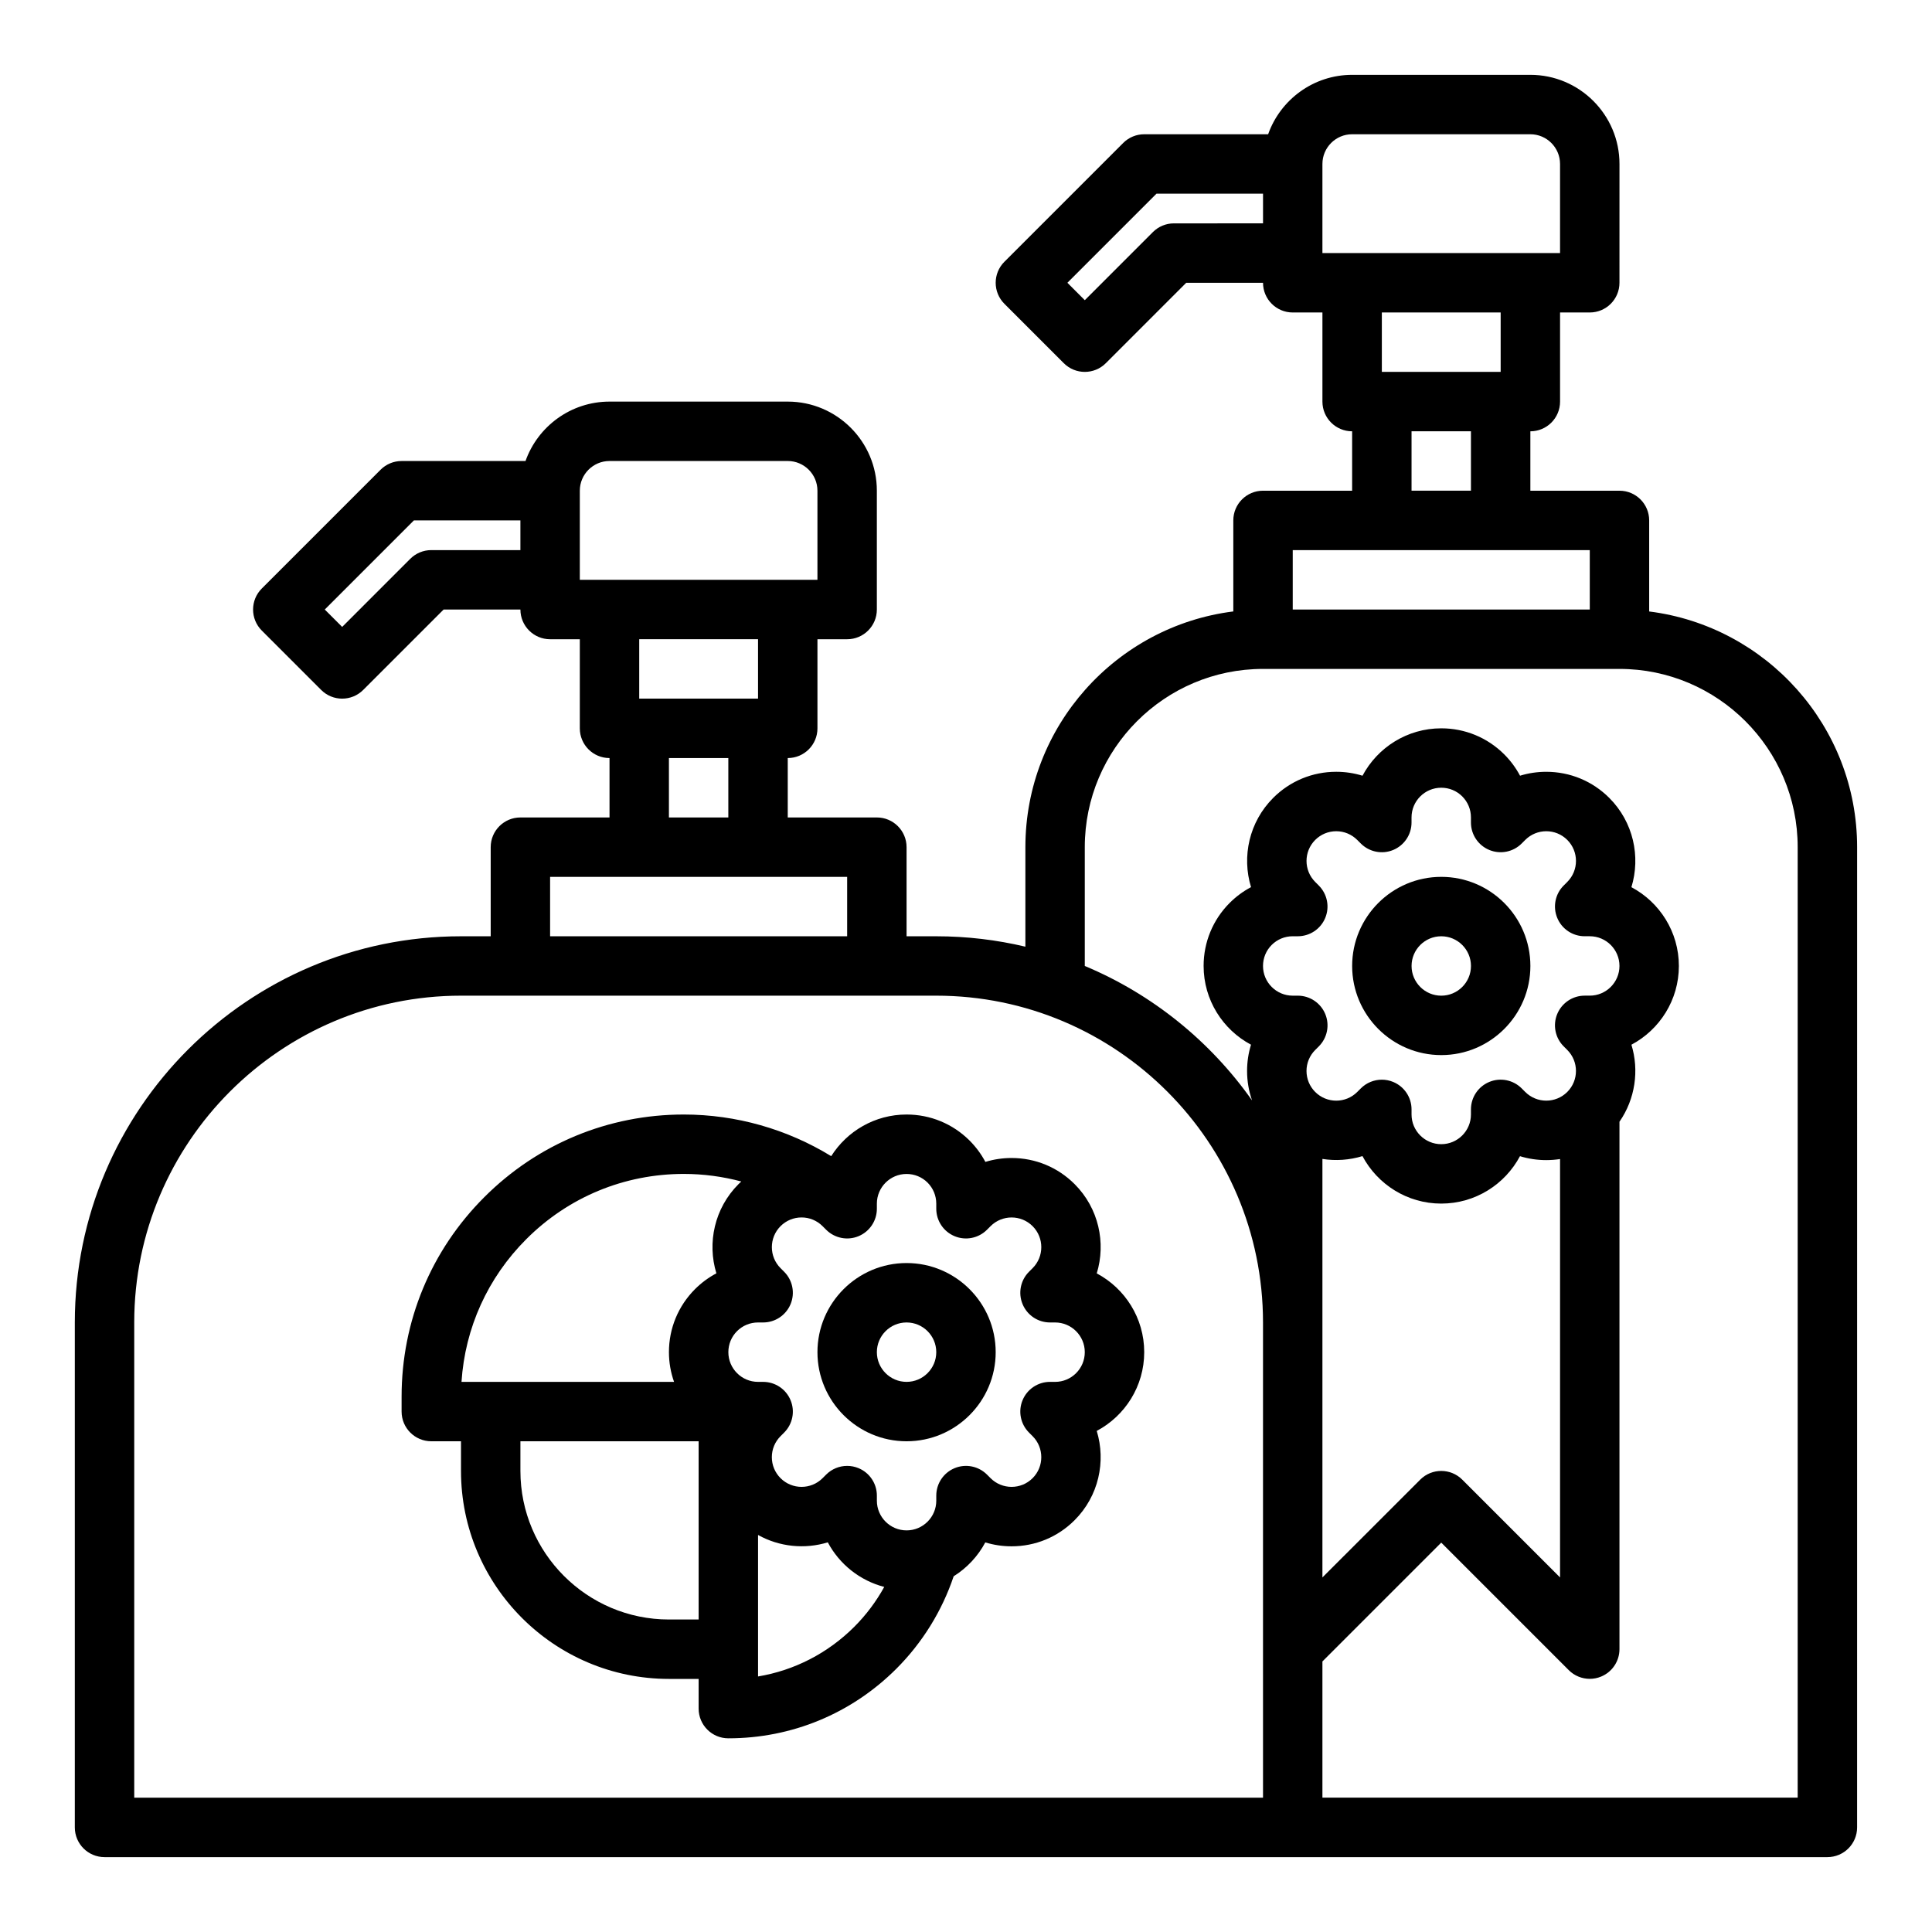
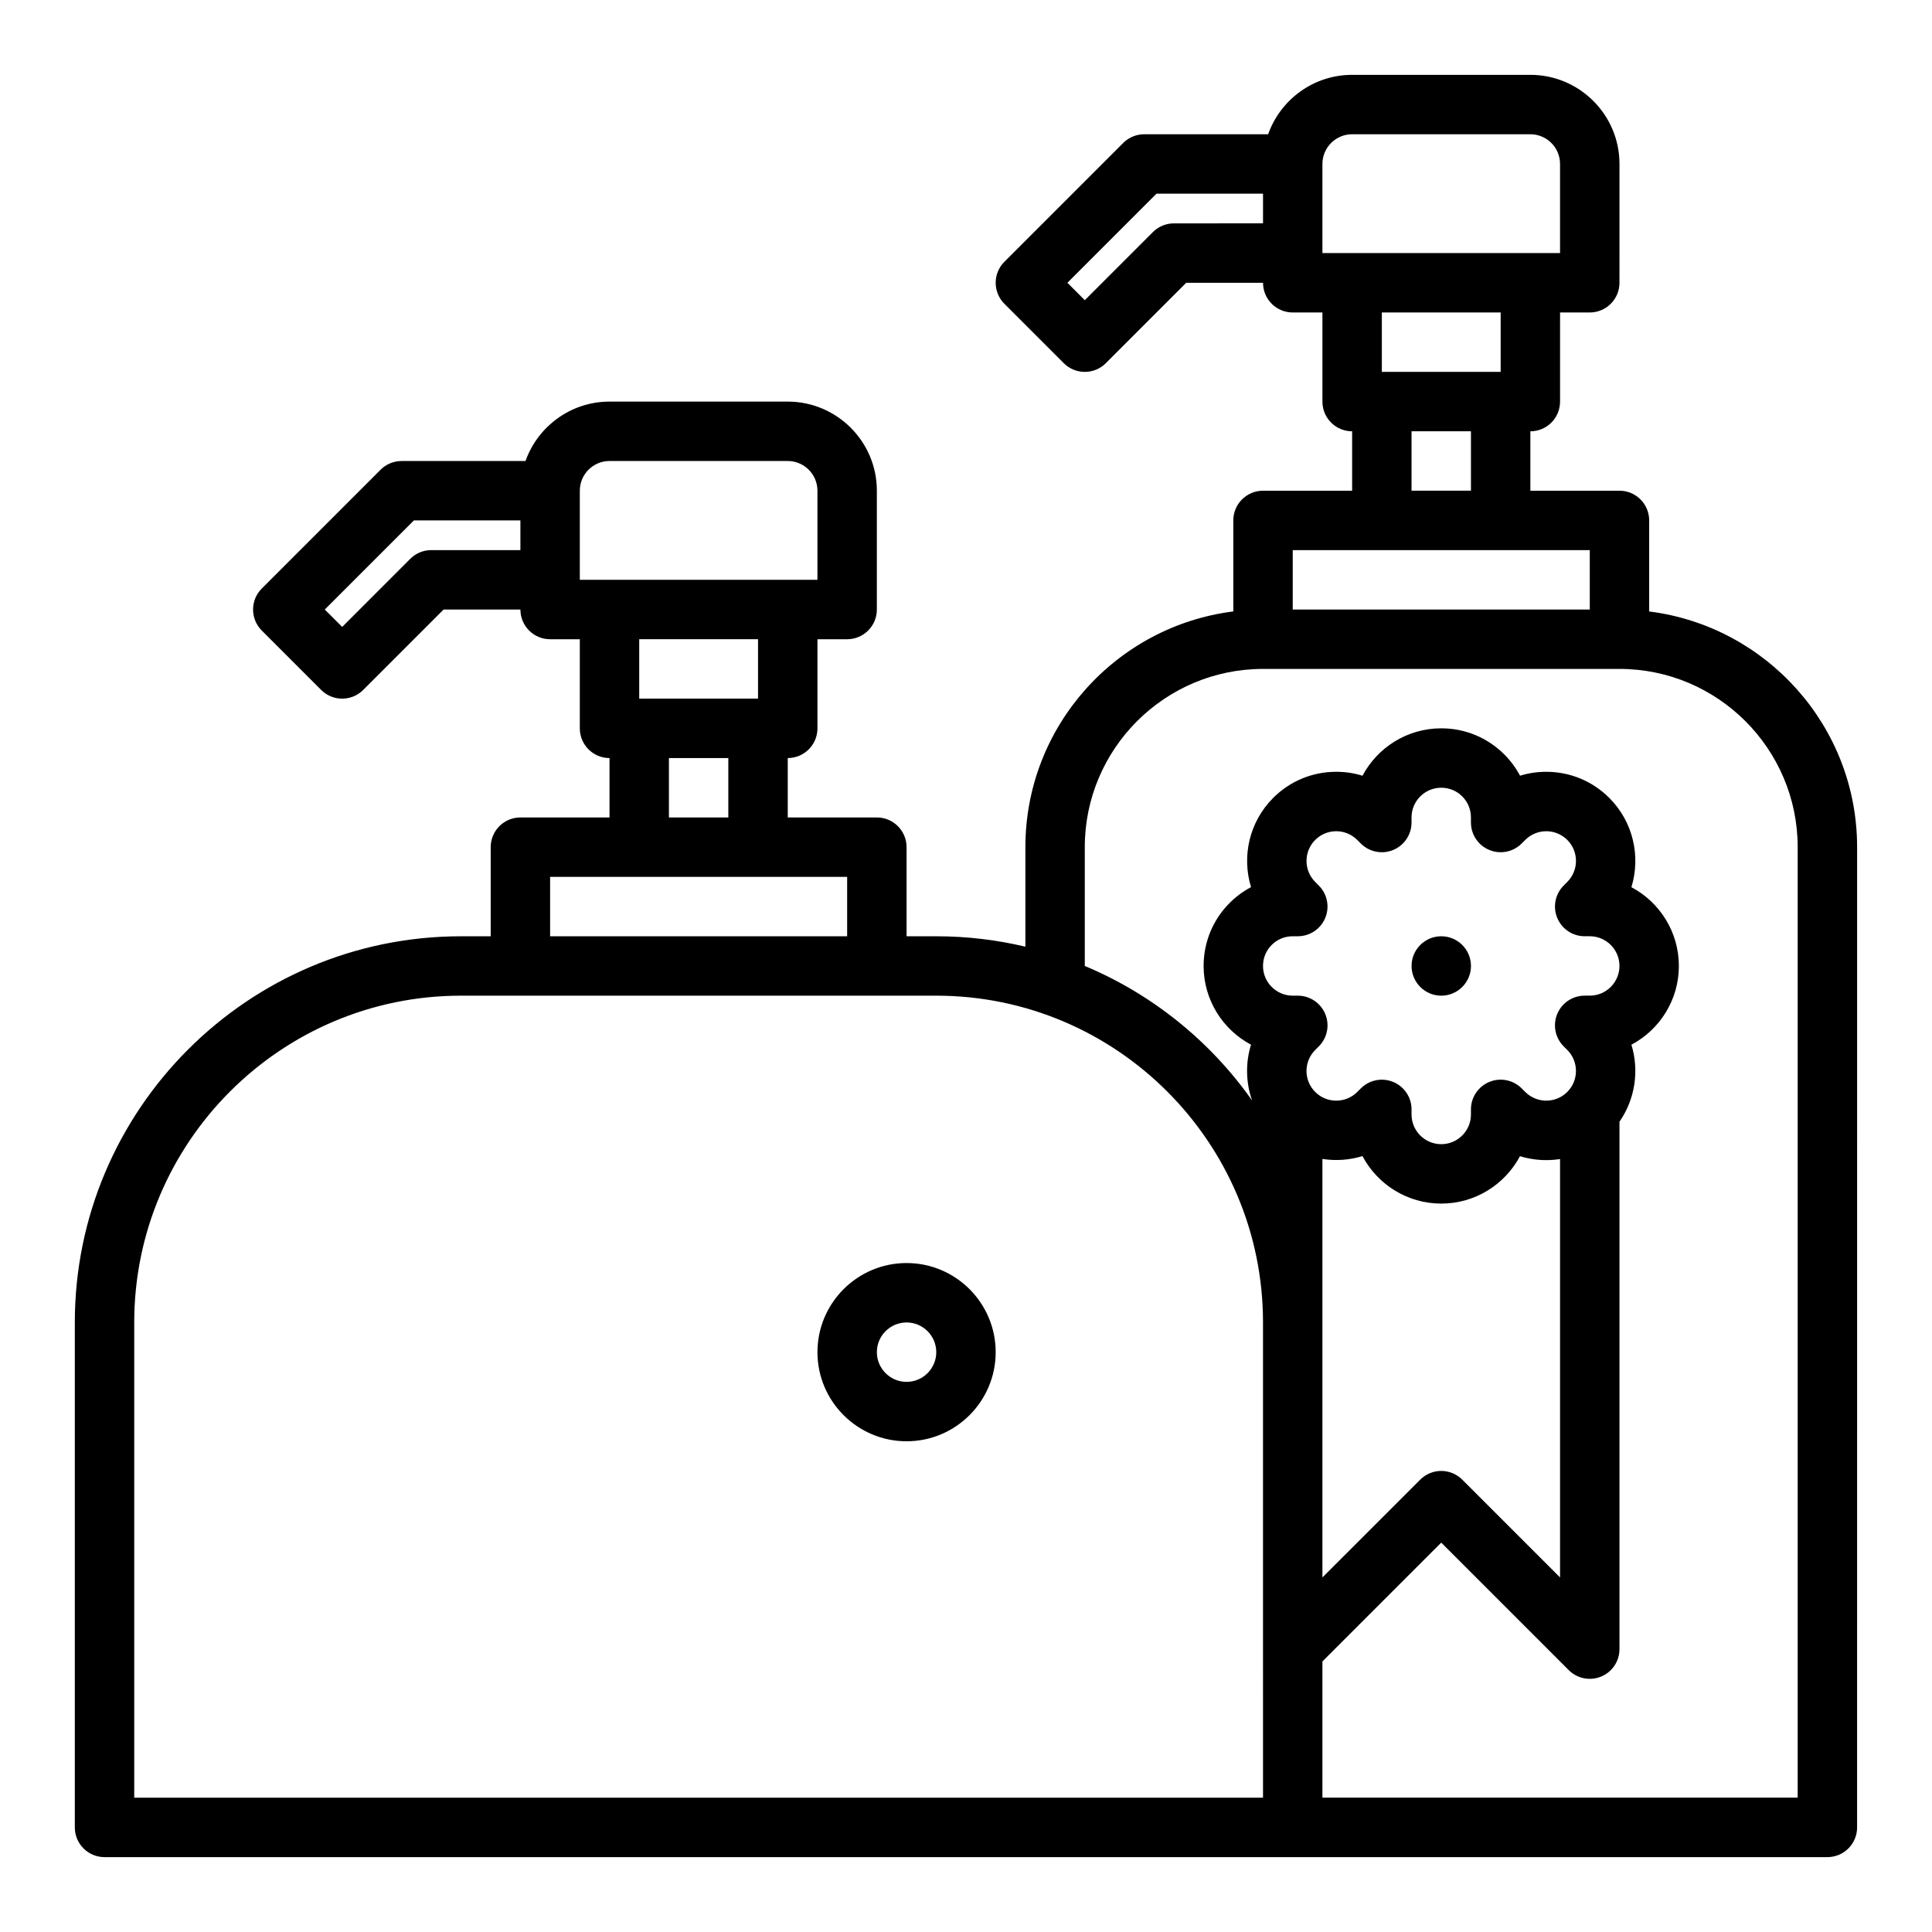
<svg xmlns="http://www.w3.org/2000/svg" fill="#000000" width="800px" height="800px" version="1.1" viewBox="144 144 512 512">
  <g>
    <path d="m581.05 306.04v-24.125c0-4.348-3.523-7.871-7.871-7.871h-23.617v-15.742c4.348 0 7.871-3.523 7.871-7.871v-23.621h7.871c4.348 0 7.871-3.523 7.871-7.871l0.004-31.488c0-13.023-10.594-23.617-23.617-23.617h-47.23c-10.262 0-19.012 6.582-22.262 15.742l-32.844 0.004c-2.086 0-4.09 0.828-5.566 2.305l-31.488 31.488c-3.074 3.074-3.074 8.059 0 11.133l15.742 15.742c1.539 1.539 3.555 2.309 5.57 2.309s4.027-0.77 5.566-2.305l21.309-21.312h20.355c0 4.348 3.523 7.871 7.871 7.871h7.871v23.617c0 4.348 3.523 7.871 7.871 7.871v15.742h-23.617c-4.348 0-7.871 3.523-7.871 7.871v24.125c-31.02 3.894-55.102 30.414-55.102 62.473v26.371c-7.582-1.801-15.488-2.758-23.617-2.758h-7.871v-23.617c0-4.348-3.523-7.871-7.871-7.871h-23.617v-15.742c4.348 0 7.871-3.523 7.871-7.871v-23.617h7.871c4.348 0 7.871-3.523 7.871-7.871v-31.488c0-13.023-10.594-23.617-23.617-23.617h-47.23c-10.262 0-19.012 6.582-22.262 15.742l-32.84 0.004c-2.086 0-4.09 0.828-5.566 2.305l-31.488 31.488c-3.074 3.074-3.074 8.059 0 11.133l15.742 15.742c1.539 1.539 3.555 2.305 5.57 2.305s4.027-0.77 5.566-2.305l21.309-21.309h20.355c0 4.348 3.523 7.871 7.871 7.871h7.871v23.617c0 4.348 3.523 7.871 7.871 7.871v15.742h-23.617c-4.348 0-7.871 3.523-7.871 7.871v23.617h-7.871c-56.43 0-102.34 45.906-102.34 102.34v133.82c0 4.348 3.523 7.871 7.871 7.871h456.58c4.348 0 7.871-3.523 7.871-7.871l0.004-259.77c0-32.059-24.086-58.578-55.105-62.469zm-86.594-118.59c0-4.34 3.531-7.871 7.871-7.871h47.23c4.34 0 7.871 3.531 7.871 7.871v23.617h-62.973zm-39.359 15.746c-2.086 0-4.09 0.828-5.566 2.305l-18.047 18.051-4.613-4.613 23.617-23.617h28.227v7.871zm86.594 23.613v15.742h-31.488v-15.742zm-23.617 31.488h15.742v15.742h-15.742zm47.234 31.488v15.742h-78.719v-15.742zm-267.65-15.742c0-4.34 3.531-7.871 7.871-7.871h47.23c4.34 0 7.871 3.531 7.871 7.871v23.617h-62.973zm-39.363 15.742c-2.086 0-4.09 0.828-5.566 2.305l-18.047 18.051-4.613-4.609 23.617-23.617h28.227v7.871zm86.594 23.617v15.742h-31.488v-15.742zm-23.617 31.488h15.742v15.742h-15.742zm-31.488 31.488h78.719v15.742h-78.719zm188.93 244.03h-299.14v-125.95c0-47.746 38.844-86.594 86.594-86.594h125.95c47.746 0 86.594 38.844 86.594 86.594v86.594zm14.785-241.73-0.953-0.953c-3.07-3.07-3.07-8.066 0-11.133 1.488-1.488 3.469-2.309 5.574-2.309 2.094 0 4.07 0.824 5.562 2.309l0.953 0.953c2.25 2.25 5.637 2.926 8.578 1.707 2.941-1.223 4.859-4.09 4.859-7.273v-1.352c0-4.34 3.531-7.871 7.871-7.871 2.106 0 4.086 0.82 5.562 2.289 1.492 1.496 2.312 3.477 2.312 5.582v1.348c0 3.184 1.918 6.055 4.859 7.273s6.328 0.547 8.578-1.703l0.957-0.957c3.07-3.07 8.066-3.07 11.137 0 3.07 3.07 3.07 8.066 0 11.133l-0.953 0.953c-2.254 2.25-2.926 5.637-1.707 8.578 1.211 2.945 4.082 4.863 7.266 4.863h1.352c4.34 0 7.871 3.531 7.871 7.871s-3.531 7.871-7.871 7.871h-1.348c-3.184 0-6.055 1.918-7.273 4.859-1.219 2.941-0.543 6.328 1.707 8.578l0.953 0.953c3.07 3.07 3.07 8.066 0 11.133-3.07 3.07-8.066 3.07-11.137 0l-0.953-0.953c-2.25-2.25-5.637-2.922-8.578-1.703s-4.859 4.09-4.859 7.273v1.352c0 4.34-3.531 7.871-7.871 7.871s-7.871-3.531-7.871-7.871v-1.348c0-3.184-1.918-6.055-4.859-7.273-0.973-0.402-1.996-0.602-3.012-0.602-2.047 0-4.062 0.801-5.566 2.305l-0.953 0.953c-3.07 3.07-8.066 3.07-11.137 0-1.488-1.488-2.309-3.469-2.309-5.57 0-2.094 0.824-4.074 2.309-5.562l0.953-0.953c2.254-2.25 2.926-5.637 1.707-8.578-1.223-2.941-4.09-4.859-7.277-4.859h-1.348c-4.34 0-7.871-3.531-7.871-7.871 0-2.106 0.82-4.086 2.289-5.562 1.496-1.492 3.477-2.312 5.582-2.312h1.348c3.184 0 6.055-1.918 7.273-4.859s0.547-6.328-1.707-8.578zm0.957 115.77v-43.316c3.535 0.551 7.172 0.305 10.613-0.75 3.973 7.477 11.84 12.582 20.875 12.582 9.031 0 16.895-5.098 20.867-12.562 2.227 0.684 4.57 1.039 6.965 1.039 1.234 0 2.457-0.098 3.656-0.281v110.88l-25.922-25.922c-3.074-3.074-8.059-3.074-11.133 0l-25.922 25.918zm125.95 125.95h-125.95v-36.098l31.488-31.488 33.793 33.793c1.508 1.508 3.523 2.305 5.57 2.305 1.016 0 2.035-0.195 3.012-0.602 2.941-1.215 4.859-4.086 4.859-7.269v-139.77c4.188-6.039 5.254-13.602 3.168-20.41 7.473-3.969 12.574-11.836 12.574-20.871s-5.102-16.906-12.578-20.875c2.481-8.094 0.527-17.266-5.867-23.66-4.461-4.461-10.391-6.918-16.699-6.918-2.391 0-4.727 0.352-6.949 1.035-1.09-2.055-2.492-3.961-4.188-5.66-4.465-4.449-10.395-6.898-16.695-6.898-9.031 0-16.895 5.098-20.867 12.562-2.227-0.688-4.566-1.043-6.961-1.043-6.309 0-12.242 2.457-16.707 6.922-6.387 6.387-8.344 15.555-5.871 23.645-2.059 1.09-3.969 2.496-5.672 4.195-4.445 4.465-6.894 10.395-6.894 16.695 0 9.031 5.098 16.895 12.562 20.867-0.688 2.227-1.043 4.566-1.043 6.961 0 2.699 0.453 5.332 1.32 7.809-11.059-15.688-26.41-28.137-44.328-35.633v-31.492c0-26.043 21.188-47.23 47.23-47.23h94.465c26.043 0 47.23 21.188 47.23 47.23z" />
    <path d="m384.25 478.72c-13.023 0-23.617 10.594-23.617 23.617 0 13.023 10.594 23.617 23.617 23.617 13.023 0 23.617-10.594 23.617-23.617 0-13.023-10.594-23.617-23.617-23.617zm0 31.488c-4.34 0-7.871-3.531-7.871-7.871 0-4.34 3.531-7.871 7.871-7.871s7.871 3.531 7.871 7.871c0 4.34-3.531 7.871-7.871 7.871z" />
-     <path d="m434.65 481.46c2.481-8.094 0.527-17.266-5.867-23.66-4.461-4.461-10.391-6.918-16.699-6.918-2.391 0-4.727 0.352-6.949 1.035-1.09-2.055-2.492-3.961-4.188-5.66-4.465-4.449-10.395-6.898-16.695-6.898-8.398 0-15.785 4.41-19.973 11.035-11.684-7.16-25.203-11.035-39.066-11.035-19.98 0-38.762 7.781-52.875 21.906-14.129 14.113-21.91 32.895-21.91 52.879v3.938c0 4.348 3.523 7.871 7.871 7.871h7.871v7.871c0 30.387 24.719 55.105 55.105 55.105h7.871v7.871c0 4.348 3.523 7.871 7.871 7.871 16.812 0 32.629-6.547 44.531-18.441 6.891-6.891 12.094-15.305 15.184-24.5 3.519-2.203 6.426-5.301 8.383-8.98 2.227 0.684 4.57 1.039 6.965 1.039 6.309 0 12.238-2.457 16.699-6.918 6.391-6.391 8.348-15.562 5.867-23.66 7.481-3.973 12.582-11.84 12.582-20.875 0-9.039-5.102-16.906-12.578-20.875zm-151.18-9.066c11.141-11.152 25.969-17.293 41.742-17.293 5.18 0 10.301 0.688 15.238 2.004-0.246 0.227-0.492 0.457-0.73 0.695-6.387 6.387-8.344 15.555-5.871 23.645-2.059 1.09-3.969 2.496-5.672 4.195-4.449 4.465-6.902 10.395-6.902 16.695 0 2.758 0.48 5.406 1.355 7.871h-56.328c0.934-14.293 6.945-27.598 17.168-37.812zm37.805 100.79c-21.703 0-39.359-17.656-39.359-39.359v-7.871h47.23v47.23zm23.617 15.094v-37.496c5.672 3.168 12.387 3.824 18.484 1.953 3.07 5.785 8.484 10.137 14.961 11.816-2.133 3.848-4.785 7.41-7.918 10.543-7.039 7.035-15.906 11.578-25.527 13.184zm78.719-78.07h-1.348c-3.184 0-6.055 1.918-7.273 4.859s-0.543 6.328 1.707 8.578l0.953 0.953c3.07 3.07 3.07 8.066 0 11.133-3.07 3.07-8.066 3.07-11.137 0l-0.953-0.953c-2.254-2.25-5.637-2.922-8.578-1.703s-4.859 4.09-4.859 7.273v1.348c0 4.34-3.531 7.871-7.871 7.871s-7.871-3.531-7.871-7.871v-1.348c0-3.184-1.918-6.055-4.859-7.273-0.973-0.402-1.996-0.602-3.012-0.602-2.047 0-4.062 0.801-5.566 2.305l-0.953 0.953c-3.07 3.07-8.066 3.07-11.137 0-1.488-1.488-2.309-3.469-2.309-5.57 0-2.094 0.824-4.074 2.309-5.562l0.953-0.953c2.254-2.25 2.926-5.637 1.707-8.578s-4.09-4.859-7.273-4.859h-1.348c-4.34 0-7.871-3.531-7.871-7.871 0-2.106 0.82-4.086 2.289-5.562 1.492-1.492 3.477-2.312 5.582-2.312h1.348c3.184 0 6.055-1.918 7.273-4.859 1.219-2.941 0.543-6.328-1.707-8.578l-0.953-0.953c-3.07-3.07-3.07-8.066 0-11.133 1.488-1.488 3.469-2.309 5.574-2.309 2.094 0 4.07 0.824 5.562 2.309l0.953 0.953c2.25 2.25 5.637 2.926 8.578 1.707 2.941-1.223 4.859-4.09 4.859-7.273v-1.348c0-4.34 3.531-7.871 7.871-7.871 2.106 0 4.086 0.82 5.562 2.289 1.488 1.492 2.309 3.477 2.309 5.582v1.348c0 3.184 1.918 6.055 4.859 7.273s6.328 0.547 8.578-1.703l0.957-0.957c3.07-3.07 8.066-3.07 11.137 0s3.07 8.066 0 11.133l-0.953 0.953c-2.254 2.25-2.926 5.637-1.707 8.578 1.215 2.941 4.086 4.859 7.269 4.859h1.348c4.34 0 7.871 3.531 7.871 7.871 0.004 4.344-3.527 7.875-7.871 7.875z" />
-     <path d="m525.95 423.61c13.023 0 23.617-10.594 23.617-23.617 0-13.023-10.594-23.617-23.617-23.617-13.023 0-23.617 10.594-23.617 23.617 0.004 13.023 10.598 23.617 23.617 23.617zm0-31.488c4.34 0 7.871 3.531 7.871 7.871s-3.531 7.871-7.871 7.871c-4.34 0-7.871-3.531-7.871-7.871s3.531-7.871 7.871-7.871z" />
+     <path d="m525.95 423.61zm0-31.488c4.34 0 7.871 3.531 7.871 7.871s-3.531 7.871-7.871 7.871c-4.34 0-7.871-3.531-7.871-7.871s3.531-7.871 7.871-7.871z" />
  </g>
</svg>